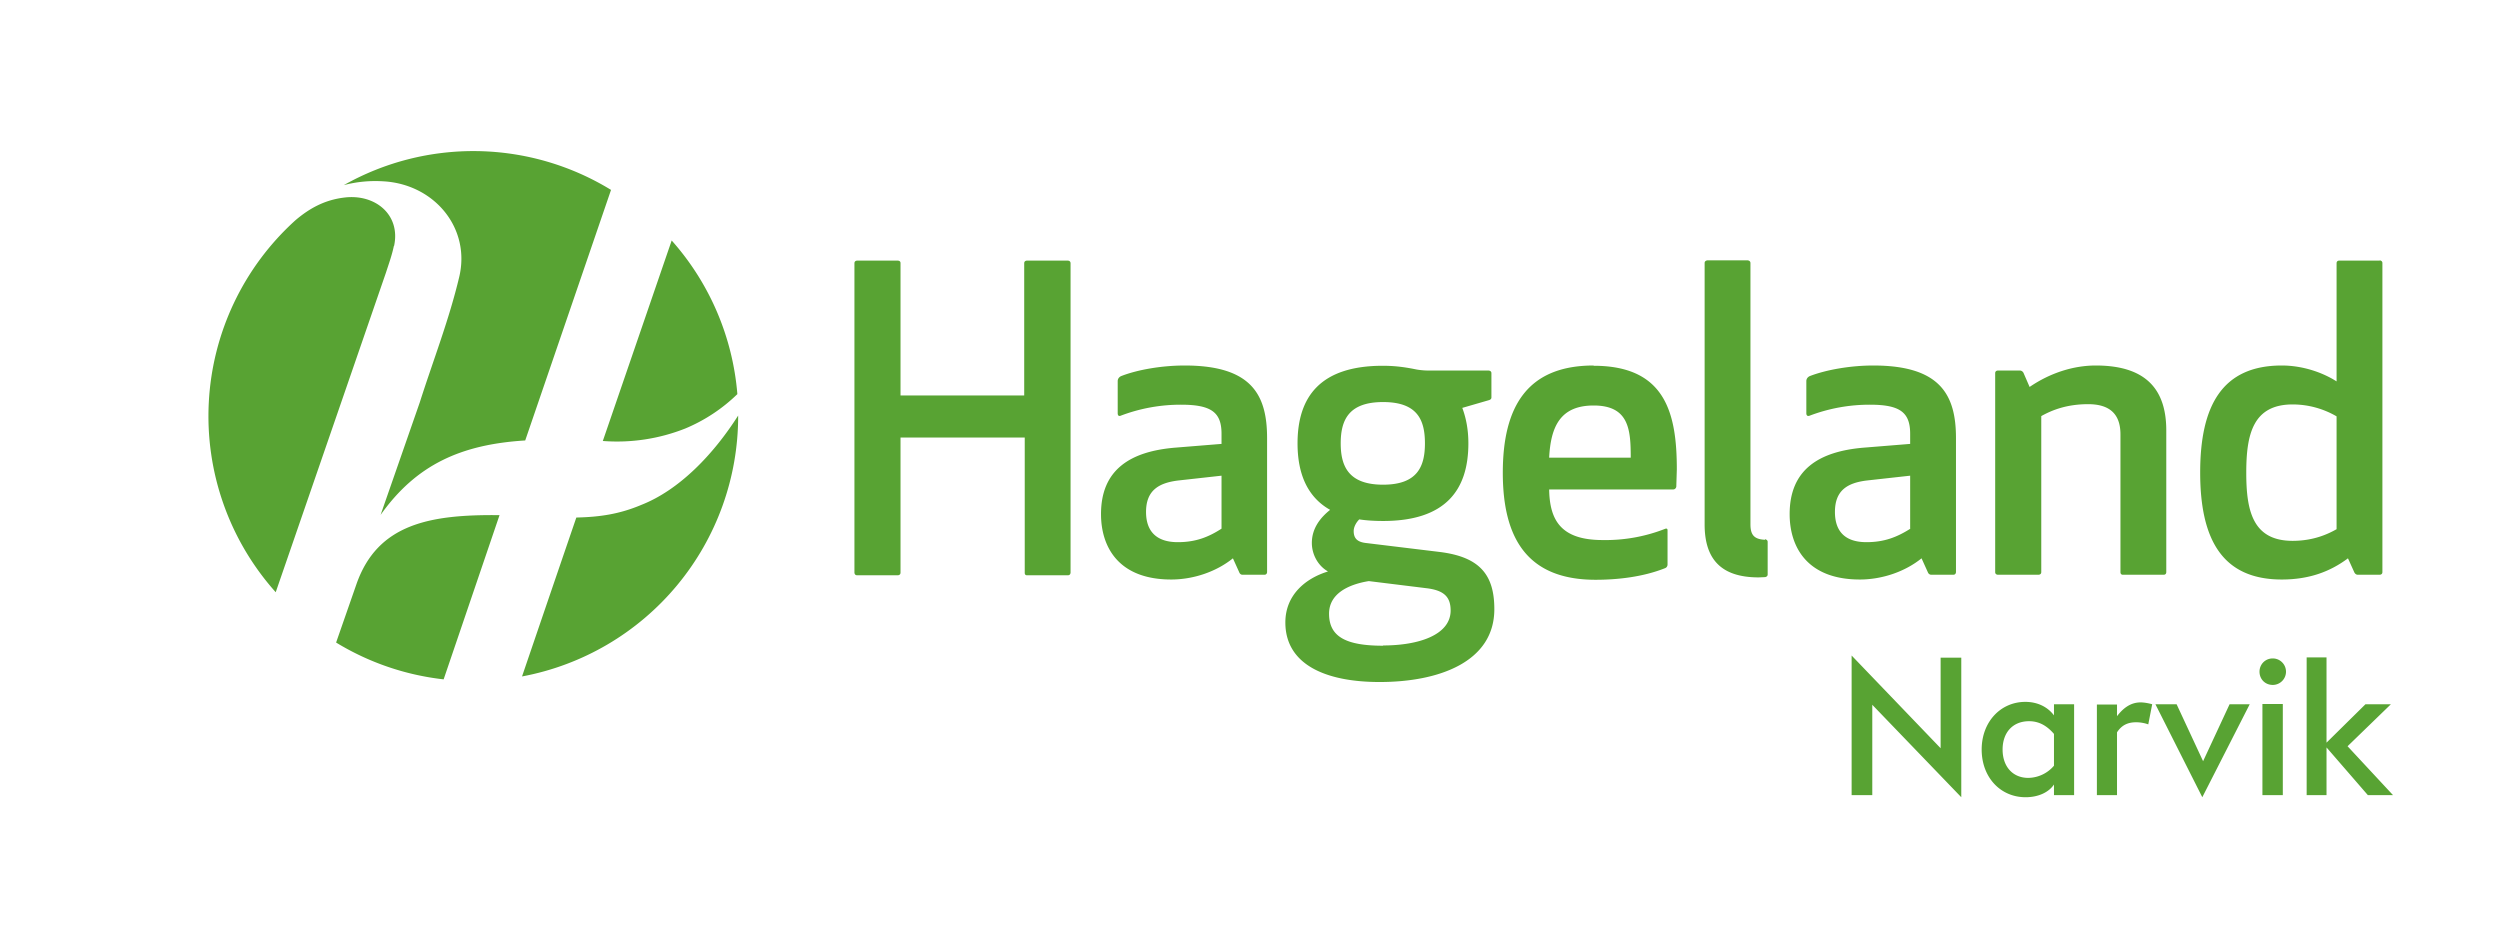
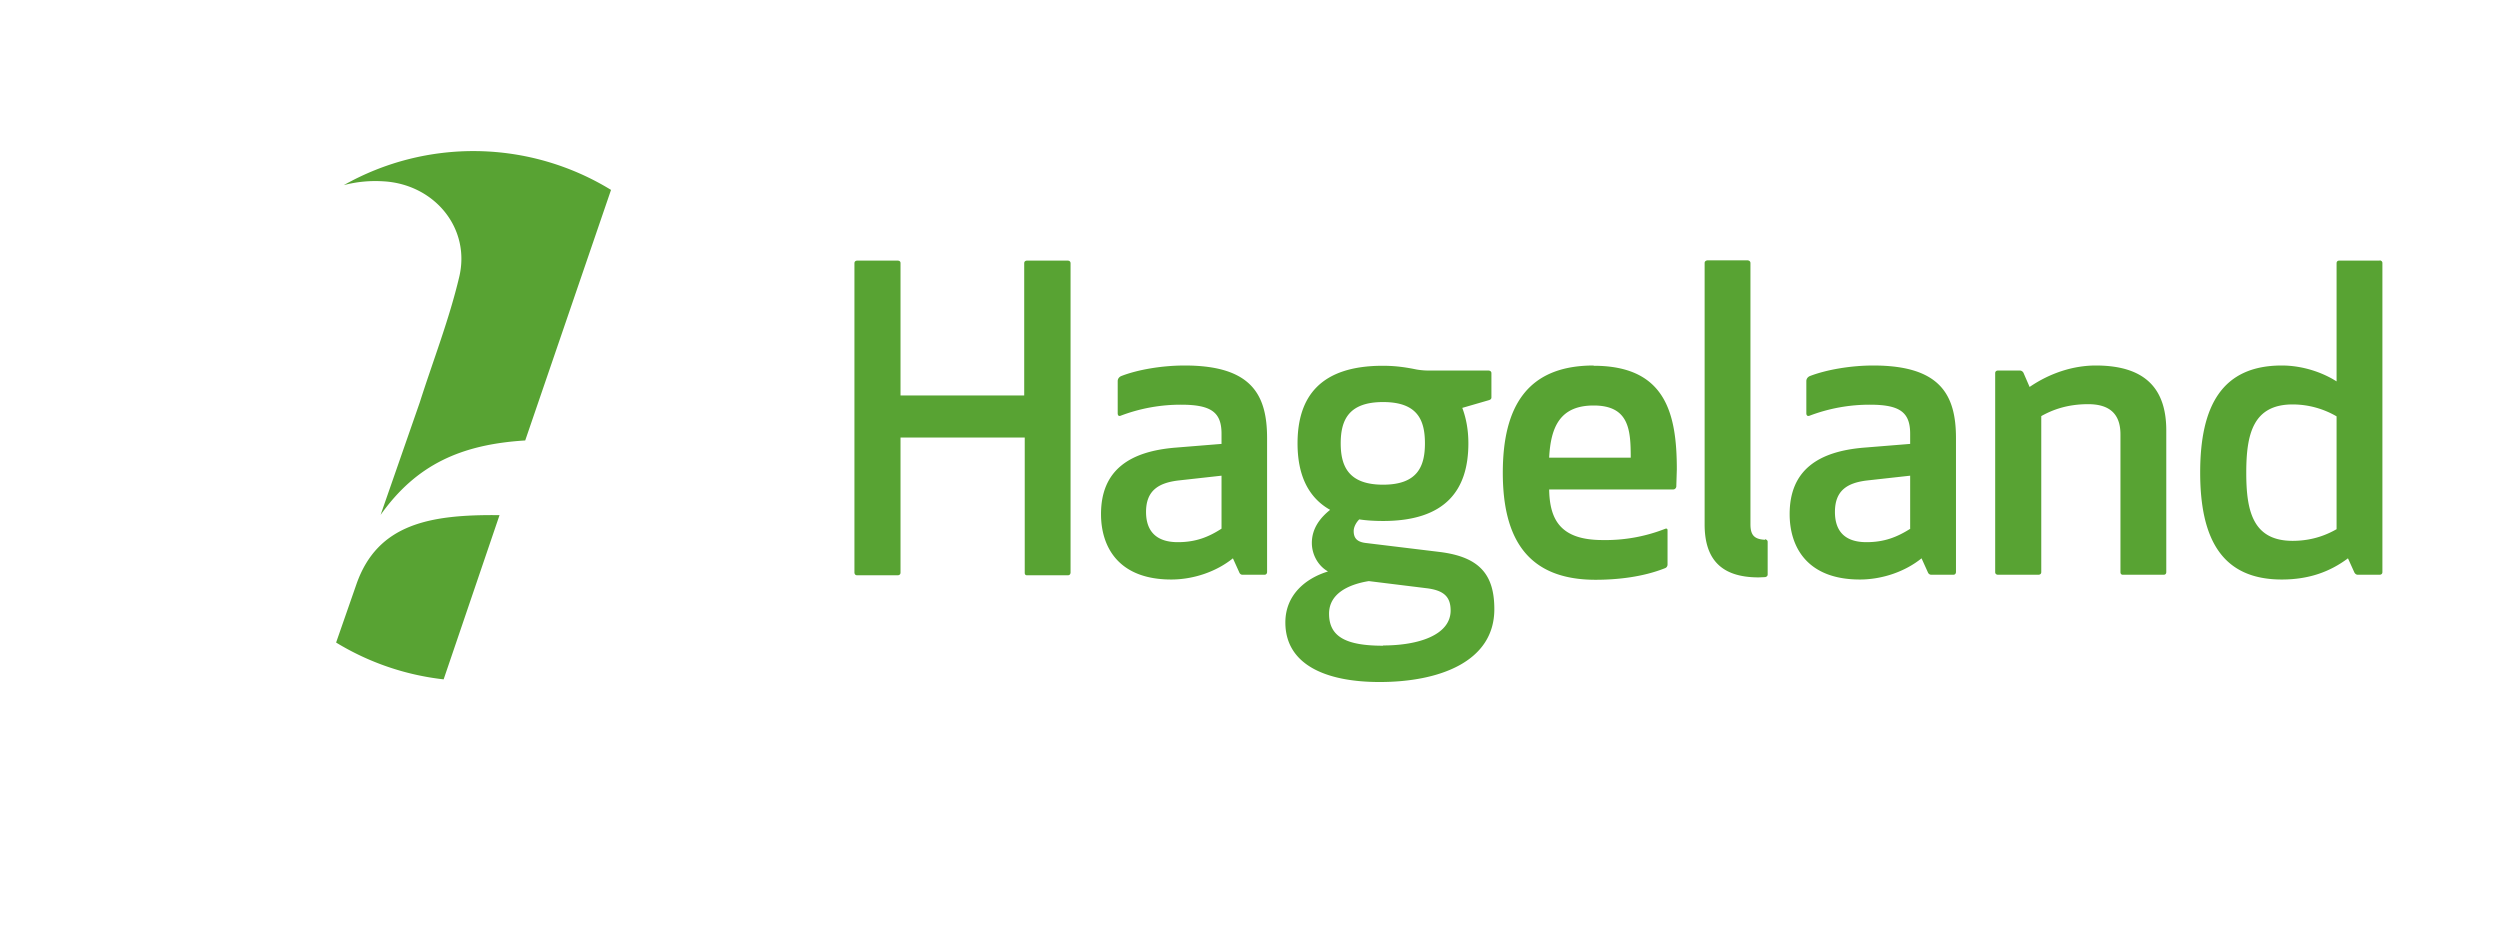
<svg xmlns="http://www.w3.org/2000/svg" id="a" viewBox="0 0 943.9 359.6">
  <defs>
    <style>.b{fill:#58a333}</style>
  </defs>
  <path class="b" d="M403.1 98.4h-15.4s-1 0-1 1v49.9H340v-50c0-.9-1-.9-1-.9h-15.4s-1 0-1 1v116.8s0 1 1 1H339s1 0 1-1v-51h46.9v51s-.1 1 .8 1h15.5c1 0 1-1 1-1V99.4c0-1-1-1-1-1ZM447.3 138c-8.7 0-17.9 1.6-24 4 0 0-1.3.5-1.3 1.9V156c0 1.4 1 1 1 1a63.7 63.7 0 0 1 23-4.2c11.5 0 15.2 3 15.2 11v3.8l-17.3 1.4c-17.4 1.4-28.2 8.5-28.2 25.1 0 12.4 6.6 24.7 26.5 24.7 8.5 0 17.1-3 23.3-8l2.4 5.3s.3.9 1.2.9h8.3c1 0 1-1 1-1v-50.6c0-16.3-5.8-27.4-31.1-27.4Zm13.9 61.6c-4.8 3.1-9.6 5.1-16.5 5.1-9.4 0-12-5.5-12-11.4 0-8 4.6-11 12.3-11.9l16.2-1.8v20ZM707.3 138c-8.6 0-17.8 1.6-24 4 0 0-1.3.5-1.3 1.9V156c0 1.4 1.1 1 1.1 1a63.7 63.7 0 0 1 23-4.2c11.4 0 15.1 3 15.1 11v3.8l-17.3 1.4c-17.4 1.4-28.2 8.5-28.2 25.1 0 12.4 6.6 24.7 26.5 24.7 8.5 0 17.1-3 23.3-8l2.4 5.3s.3.9 1.3.9h8.3c1 0 1-1 1-1v-50.6c0-16.3-5.9-27.4-31.2-27.4Zm14 61.6c-4.9 3.1-9.7 5.1-16.6 5.1-9.4 0-11.9-5.5-11.9-11.4 0-8 4.5-11 12.2-11.9l16.2-1.8v20ZM543.6 208.4l-28-3.4c-3.2-.4-4.5-1.8-4.5-4.5 0-1.5.9-3.2 2.1-4.4 2.6.4 5.7.6 9 .6 23.6 0 32.2-11.7 32.2-29.3 0-5-.8-9.4-2.3-13.4l10-2.9s1-.2 1-1v-9.2c0-1-1.1-1-1.1-1h-22.7c-2.4 0-4.5-.4-4.5-.4-3.9-.8-7.8-1.4-12.7-1.4-23.6 0-32.2 11.7-32.2 29.3 0 11.3 3.6 20.2 12.3 25.1-3.5 2.8-6.9 6.8-6.9 12.5 0 4.2 2.2 8.5 6 10.7v.1c-8.2 2.5-16 8.7-16 19.2 0 15.8 15 22.5 35.6 22.5 22.4 0 43.3-7.6 43.3-27.5 0-12.8-5.3-19.7-20.6-21.6Zm-21.4-56.6c13 0 15.8 6.8 15.8 15.6s-2.9 15.6-15.8 15.6-16-6.8-16-15.6 3-15.6 16-15.6Zm0 92c-14.2 0-20.4-3.5-20.4-12.1 0-7.4 7-11 15-12.3l21.9 2.7c6.3.8 9 3.1 9 8.4 0 9.2-12 13.2-25.5 13.2ZM601.7 138c-25.2 0-34.3 15.7-34.3 40.5s9.3 40.4 35 40.4c8.1 0 17.8-1 26.3-4.4 0 0 .9-.3.9-1.4v-12.9c0-1-1-.5-1-.5a61.6 61.6 0 0 1-23.5 4.2c-15.8 0-20-7.5-20.2-19.1h46.8c1 0 1.2-1 1.2-1l.2-6.6c0-21.2-4.3-39.1-31.4-39.1Zm-16.8 34.8c.6-11.6 4.1-19.7 16.8-19.7 13.4 0 14 9.2 14 19.7H585ZM666.4 203.8c-4.2-.2-5.5-1.9-5.5-5.9V99.3c0-.9-1-1-1-1h-15.3s-1 .1-1 1V198c0 13.2 6.3 20 20.4 20l2.4-.1s1-.1 1-1v-12.3c0-.9-1-1-1-1ZM791.3 138c-8.3 0-17.1 2.7-25 8.1l-2.3-5.3s-.4-.9-1.4-.9h-8.3s-1 0-1 1V216c0 1 1 1 1 1h15.4s1 0 1-1v-58.9c4.1-2.3 9.7-4.5 17.7-4.5s12.2 3.6 12.2 11.4v52c0 1 .8 1 .8 1H817s.9 0 .9-1v-53.5c0-14.8-7-24.5-26.6-24.5ZM898.5 98.4h-15.4s-.9 0-.9 1V144c-5.5-3.5-13-6-20.7-6-22.5 0-30.8 15.2-30.8 40.4s8.3 40.4 30.8 40.4c10.4 0 18.3-3 25-8l2.4 5.3s.4.9 1.3.9h8.3s1 0 1-1V99.3c0-.9-1-1-1-1Zm-16.3 101.4c-3 1.7-8.5 4.4-16.6 4.4-15.1 0-17.5-11.4-17.5-25.7s2.4-25.8 17.5-25.8a33 33 0 0 1 16.6 4.5v42.6ZM134.6 220.5l-7.7 22.1a99.3 99.3 0 0 0 40.6 13.9l21.1-62c-26.1-.3-46 3.2-54 26ZM145.4 68.5c18.8 1.4 32.3 17.7 28 36-3.8 16.1-9.9 31.7-14.9 47.4l-14.8 42.5c13.5-19 30.4-26.6 54.6-28.1l32.4-94.6a99.5 99.5 0 0 0-100.9-1.8c5-1.3 10-1.8 15.6-1.4Z" />
-   <path class="b" d="M148.8 92.8c2.5-11.7-7.1-19.7-18.9-18.2-7.3.9-13 4-18.4 8.6a99.7 99.7 0 0 0-7.4 140.4L145.7 103c1.1-3.4 2.3-6.7 3-10.1ZM242.2 190.6c-8.5 3.6-16 4.6-24.6 4.8a38923 38923 0 0 0-20.5 60 100 100 0 0 0 81.6-98.3v-.2c-9.5 14.9-22.3 28.1-36.5 33.7ZM258.7 161.8a63 63 0 0 0 19.7-13 99.5 99.5 0 0 0-24.8-58l-26 75.7a70 70 0 0 0 31.1-4.7ZM740.5 248.3V301l-33.6-34.9v34.1h-7.8v-52.7l33.6 35v-34.2h7.8ZM775.5 265.9h7.6v34.3h-7.6v-4c-2 3-6 4.8-10.7 4.8-9.6 0-16.6-7.6-16.6-18s7.1-18 16.5-18c4.7 0 8.5 2 10.8 5.1v-4.3Zm0 23.2v-12c-3-3.5-6.1-4.8-9.4-4.8-6.2 0-10 4.3-10 10.7s3.8 10.7 9.7 10.7a13 13 0 0 0 9.7-4.6ZM812.6 265.8l-1.5 7.7c-.8-.3-2.5-.8-4.6-.8-3 0-5.4 1-7.2 3.8v23.7h-7.6V266h7.6v4.4c2.3-3 5.1-5.2 8.9-5.2 1.3 0 3 .3 4.4.7ZM841.7 265.9h7.7L831.5 301l-17.7-35.1h8l10 21.5 10-21.5ZM853.1 253.6c0-2.7 2.1-5 5-5a5 5 0 1 1 0 10c-2.9 0-5-2.2-5-5Zm1.1 46.6v-34.4h7.7v34.4h-7.7ZM886.3 281.7l17.2 18.5H894l-15.6-18v18h-7.5v-52h7.5v32.2l14.7-14.5h9.6l-16.3 15.8Z" />
</svg>